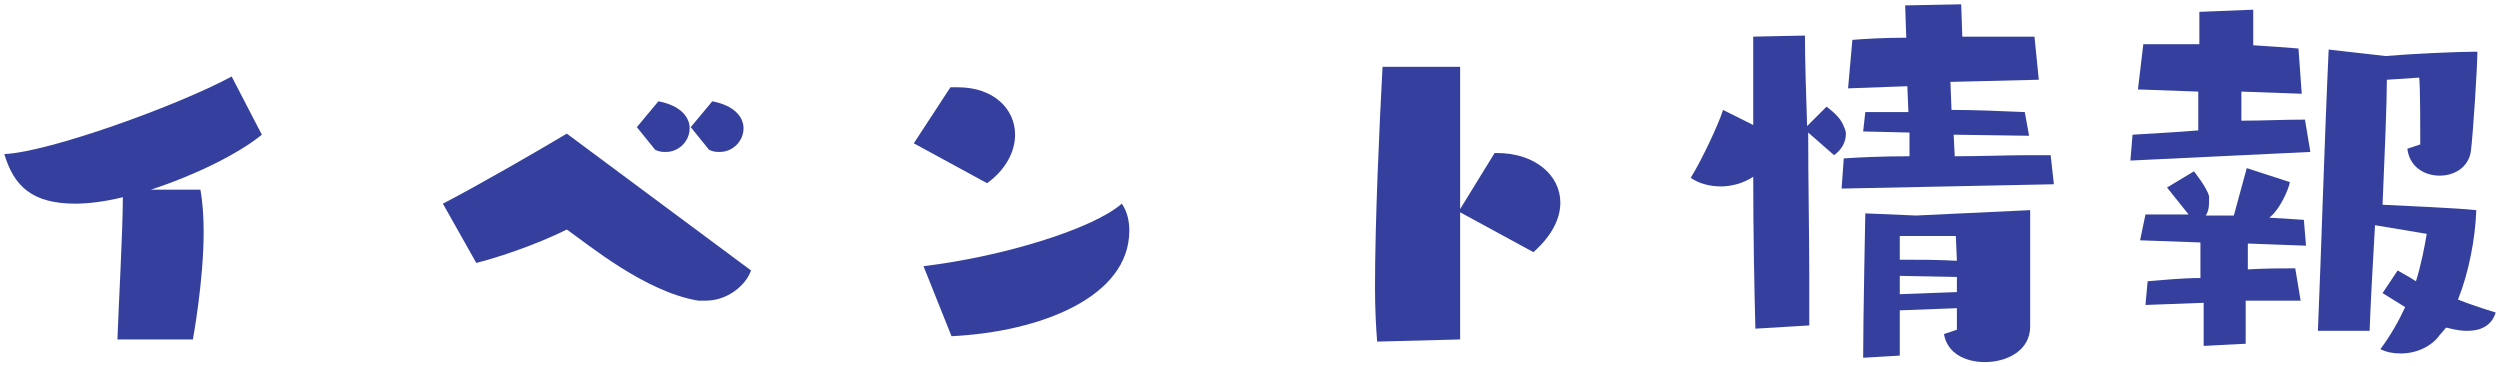
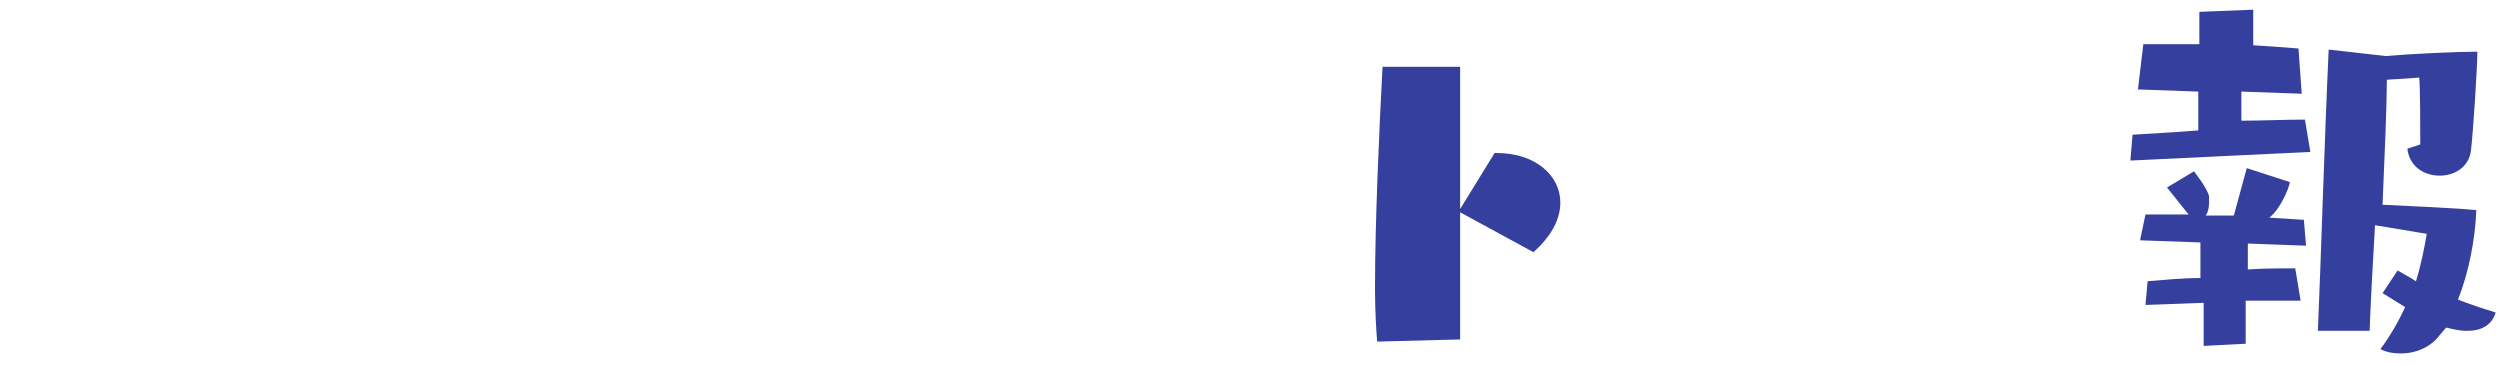
<svg xmlns="http://www.w3.org/2000/svg" version="1.1" id="レイヤー_1" x="0px" y="0px" viewBox="0 0 232 34" style="enable-background:new 0 0 232 34;" xml:space="preserve">
  <style type="text/css">
	.st0{fill:#35409E;}
</style>
  <g>
    <g>
-       <path class="st0" d="M10.9,31.4c0.1-2.9,0.5-10,0.5-13.1c-1.6,0.4-3.2,0.6-4.4,0.6c-4,0-5.7-1.6-6.6-4.6    c4.2-0.2,16.1-4.5,21.1-7.2l2.8,5.4c-2.2,1.8-6.3,3.8-10.3,5.1h4.6c0.2,1.1,0.3,2.5,0.3,3.9c0,4.6-1,10-1,10H10.9z" />
-       <path class="st0" d="M41.1,18.9c3.1-1.6,9-5,11.5-6.5c5.1,3.8,13.2,9.8,17.1,12.7c-0.5,1.4-2.2,2.8-4.2,2.8c-0.2,0-0.4,0-0.7,0    c-4.9-0.8-10.2-5.2-12.2-6.6c-2.8,1.4-6.4,2.6-8.4,3.1L41.1,18.9z M59.1,11.8l2-2.4c2.1,0.4,2.9,1.5,2.9,2.5c0,1.2-1,2.2-2.2,2.2    c-0.3,0-0.6,0-1-0.2L59.1,11.8z M64.1,11.8l2-2.4c2.1,0.4,2.9,1.5,2.9,2.5c0,1.2-1,2.2-2.2,2.2c-0.3,0-0.6,0-1-0.2L64.1,11.8z" />
-       <path class="st0" d="M84.8,13.3l3.4-5.2c0.2,0,0.5,0,0.7,0c3.3,0,5.3,2,5.3,4.4c0,1.5-0.8,3.2-2.6,4.5L84.8,13.3z M85.7,24.7    c7.5-0.9,15.8-3.5,18.4-5.8c0.5,0.7,0.7,1.6,0.7,2.5c0,6.2-8.3,9.4-16.5,9.8L85.7,24.7z" />
      <path class="st0" d="M127.8,31.7c-0.1-1.2-0.2-3-0.2-5c0-6.1,0.4-14.9,0.7-20.5h7.2l0,13.2l3.2-5.2h0.2c3.6,0,5.9,2.1,5.9,4.6    c0,1.5-0.8,3.1-2.5,4.6l-6.8-3.7v11.8L127.8,31.7z" />
-       <path class="st0" d="M162.9,30.5c-0.1-3.8-0.2-8.8-0.2-14.1l0,0c-0.9,0.6-2,0.9-3,0.9c-1.1,0-2.1-0.3-2.8-0.8c1-1.6,2.6-5,3-6.3    l2.8,1.4c0-2.8,0-5.6,0-8.2l4.8-0.1c0,2.4,0.1,5.2,0.2,8.4l1.8-1.8c0,0,1,0.7,1.4,1.4c0.2,0.4,0.4,0.8,0.4,1.1    c0,0.8-0.4,1.5-1.1,2l-2.4-2.1c0,4.5,0.1,9.3,0.1,13.3c0,1.7,0,3.2,0,4.6L162.9,30.5z M170.9,17.5l0.2-2.8    c1.4-0.1,3.6-0.2,6.1-0.2l0-2.2l-4.3-0.1l0.2-1.8c1.2,0,2.5,0,4,0L177,8l-5.5,0.2l0.4-4.5c1.2-0.1,3-0.2,5-0.2l-0.1-3l5.2-0.1    l0.1,3c1.3,0,2.6,0,3.7,0c1.1,0,2.2,0,3,0l0.4,4l-8.2,0.2l0.1,2.6c2.2,0,4.4,0.1,6.8,0.2l0.4,2.2l-7-0.1l0.1,2    c2.5,0,4.9-0.1,6.9-0.1h2l0.3,2.7L170.9,17.5z M181.6,28.6l-5.3,0.2v4.2l-3.4,0.2c0-3.5,0.2-13.4,0.2-13.4l4.7,0.2l10.6-0.5    l0,10.8c0,2.2-2.1,3.3-4.2,3.3c-1.8,0-3.5-0.8-3.8-2.6l1.2-0.4L181.6,28.6z M181.5,21.9l-5.2,0v2.2c1.7,0,3.6,0,5.3,0.1    L181.5,21.9z M181.6,25.7l-5.3-0.1v1.7l5.3-0.2V25.7z" />
      <path class="st0" d="M197.7,14.9l0.2-2.4c1.4-0.1,3.8-0.2,6.1-0.4l0-3.6l-5.6-0.2l0.5-4.2c0.7,0,1.5,0,2.4,0s1.8,0,2.8,0v-3l5-0.2    l0,3.3c1.6,0.1,3,0.2,4.2,0.3l0.3,4.2l-5.6-0.2l0,2.7c2,0,3.9-0.1,5.9-0.1l0.5,3L197.7,14.9z M208.4,27.9v4l-3.9,0.2l0-4l-5.4,0.2    l0.2-2.2c1.2-0.1,3.2-0.3,4.9-0.3l0-3.3l-5.6-0.2l0.5-2.4h4l-2-2.5l2.5-1.5c0,0,1.2,1.5,1.4,2.3c0,0.2,0,0.4,0,0.6    c0,0.5-0.1,0.9-0.3,1.2c0.8,0,1.7,0,2.6,0l1.2-4.4l4,1.3c-0.1,0.7-1,2.6-1.8,3.2l-0.1,0.1l3.2,0.2l0.2,2.4l-5.4-0.2l0,2.4    c1.6-0.1,3.2-0.1,4.4-0.1l0.5,3L208.4,27.9z M226.4,31.1c-0.8,1.1-2.2,1.7-3.6,1.7c-0.7,0-1.3-0.1-1.9-0.4    c0.9-1.2,1.7-2.6,2.3-3.9l-2.1-1.3l1.4-2.1c0.5,0.3,1.1,0.6,1.7,1c0.5-1.6,0.8-3.2,1-4.4l-4.8-0.8c-0.2,3.5-0.4,7-0.5,9.8l-4.8,0    c0.3-7,0.6-17.5,1-26.1l5.3,0.6c2.2-0.2,6.6-0.4,8.2-0.4h0.3c0,1.4-0.4,7.6-0.6,9.2c-0.2,1.5-1.5,2.3-2.9,2.3    c-1.4,0-2.8-0.8-3-2.5l1.2-0.4c0-1.2,0-5.4-0.1-6.2l-3,0.2c0,2.2-0.2,6.9-0.4,11.6c2,0.1,6.8,0.3,8.7,0.5    c-0.1,2.7-0.7,5.8-1.7,8.3c1,0.4,2.2,0.8,3.5,1.2c-0.4,1.3-1.5,1.7-2.6,1.7c-0.4,0-0.8,0-2-0.3L226.4,31.1z" />
    </g>
  </g>
</svg>